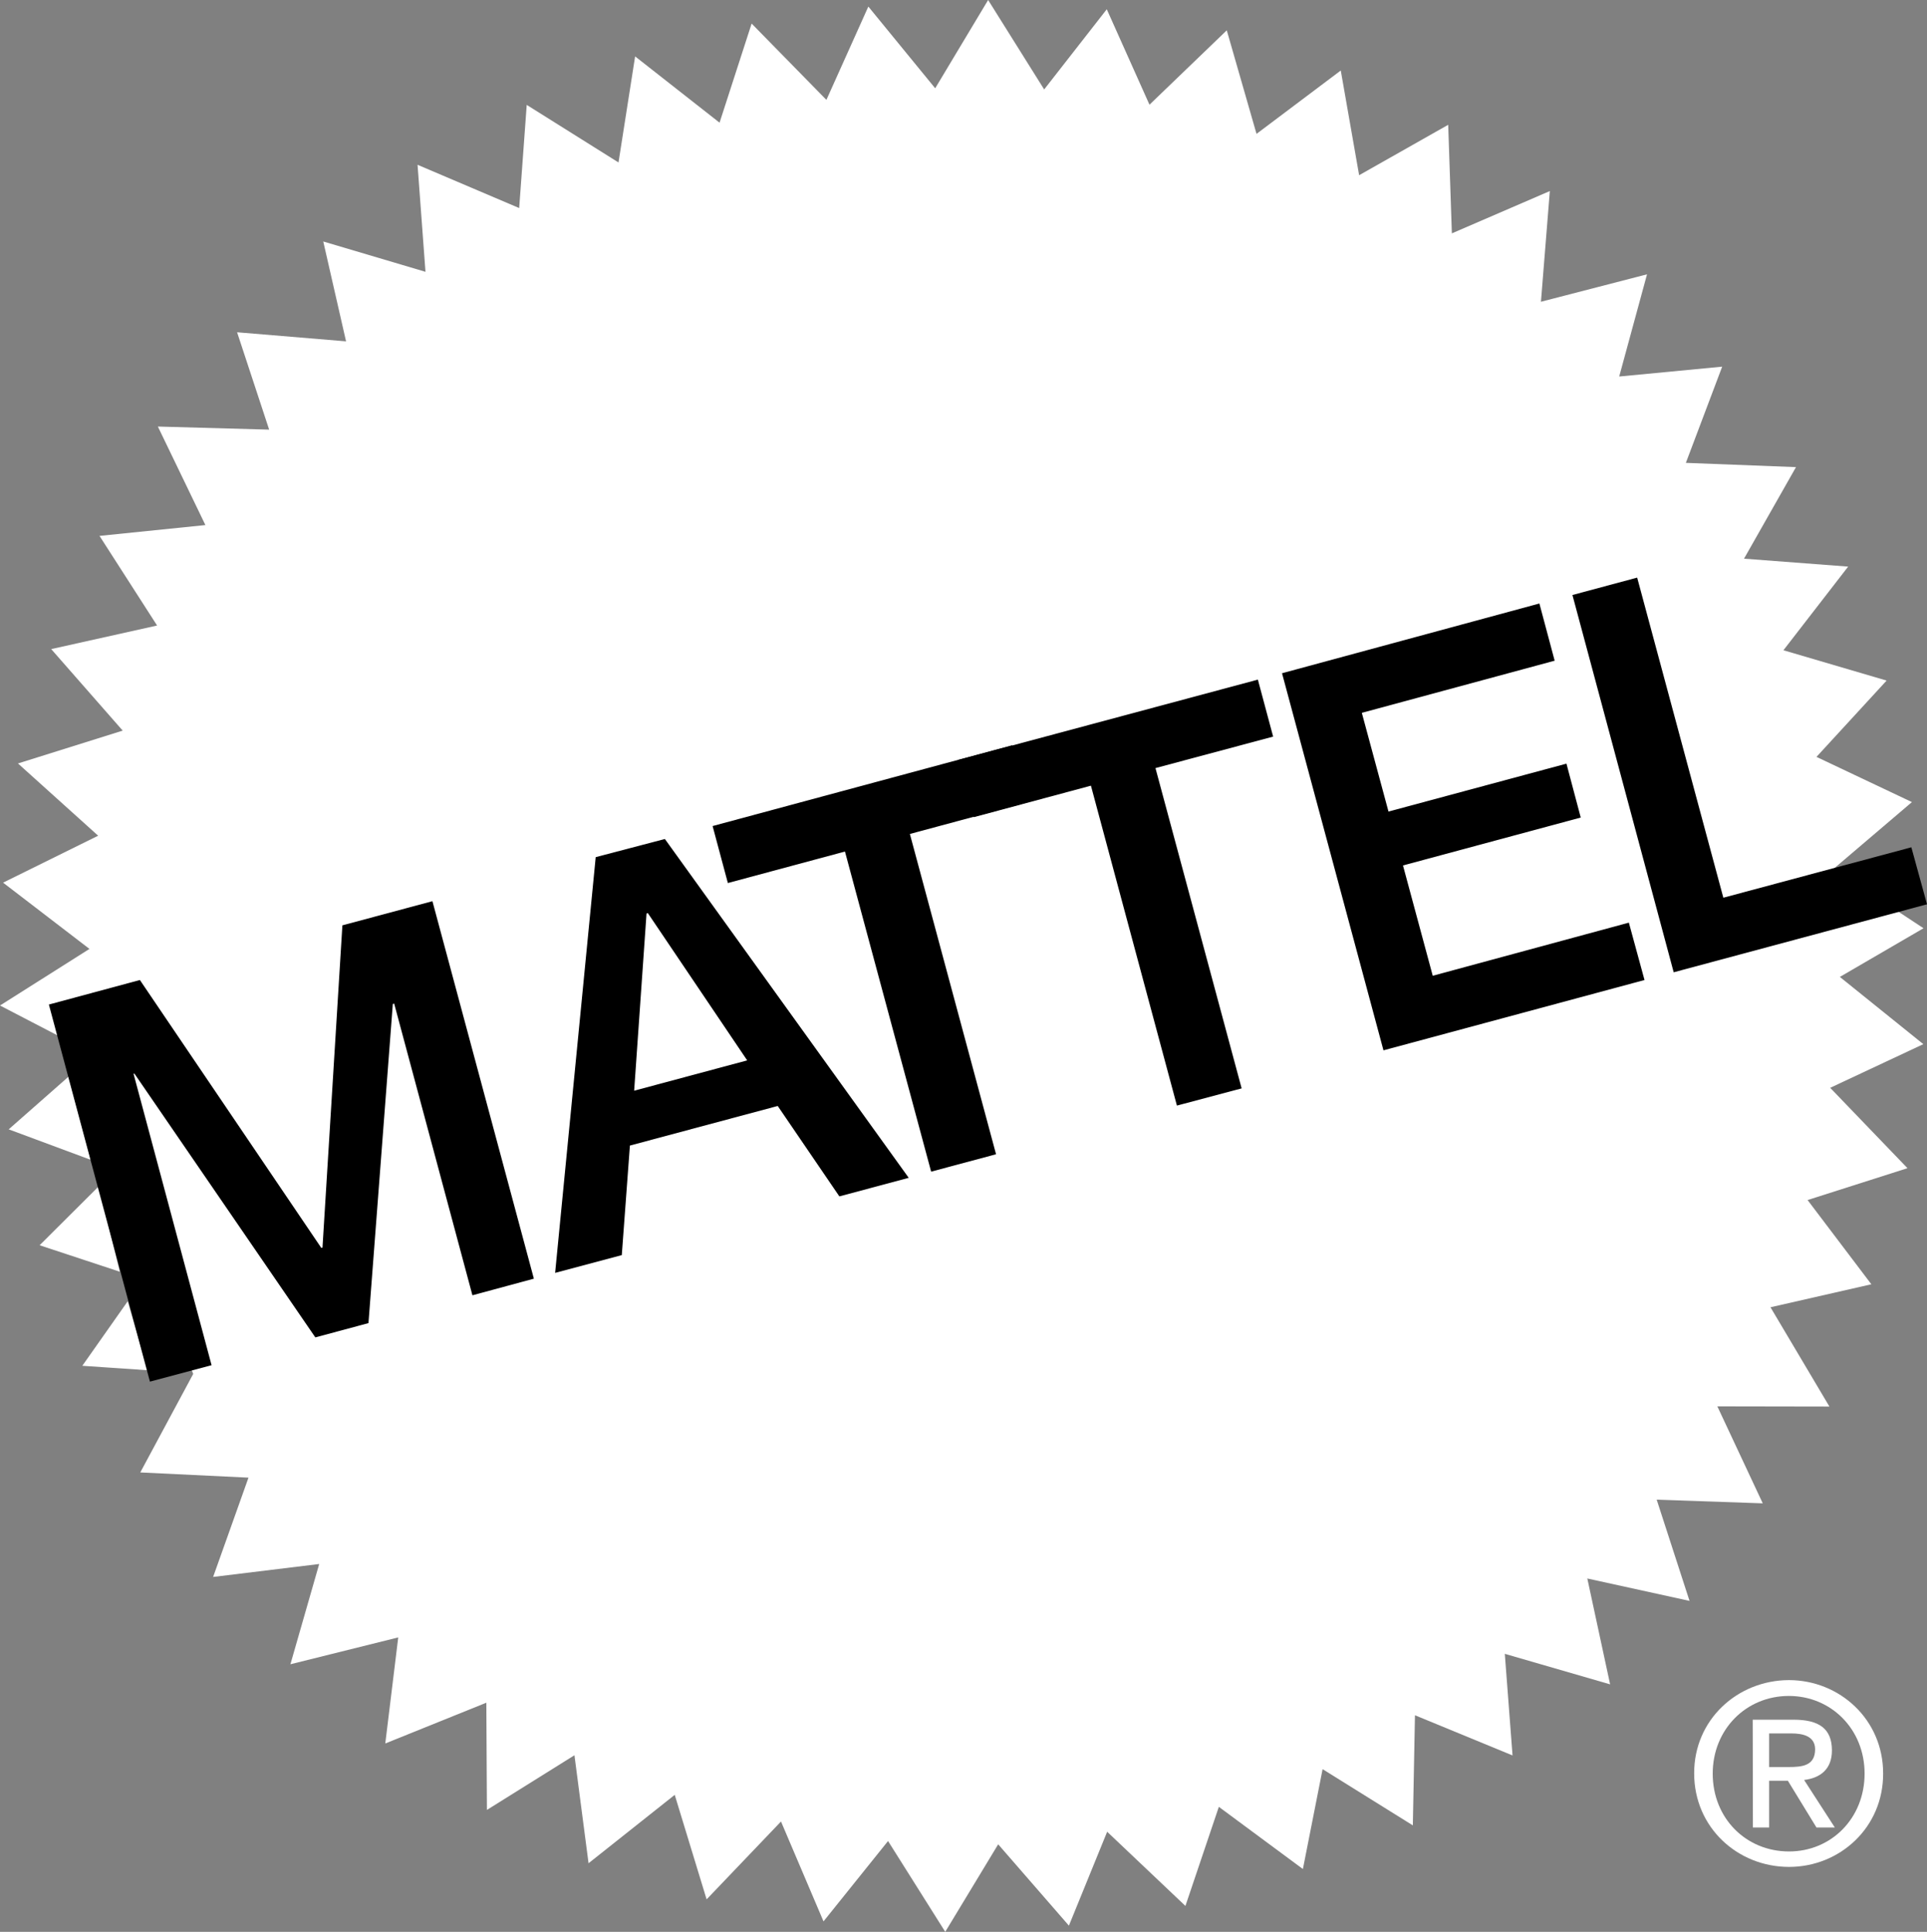
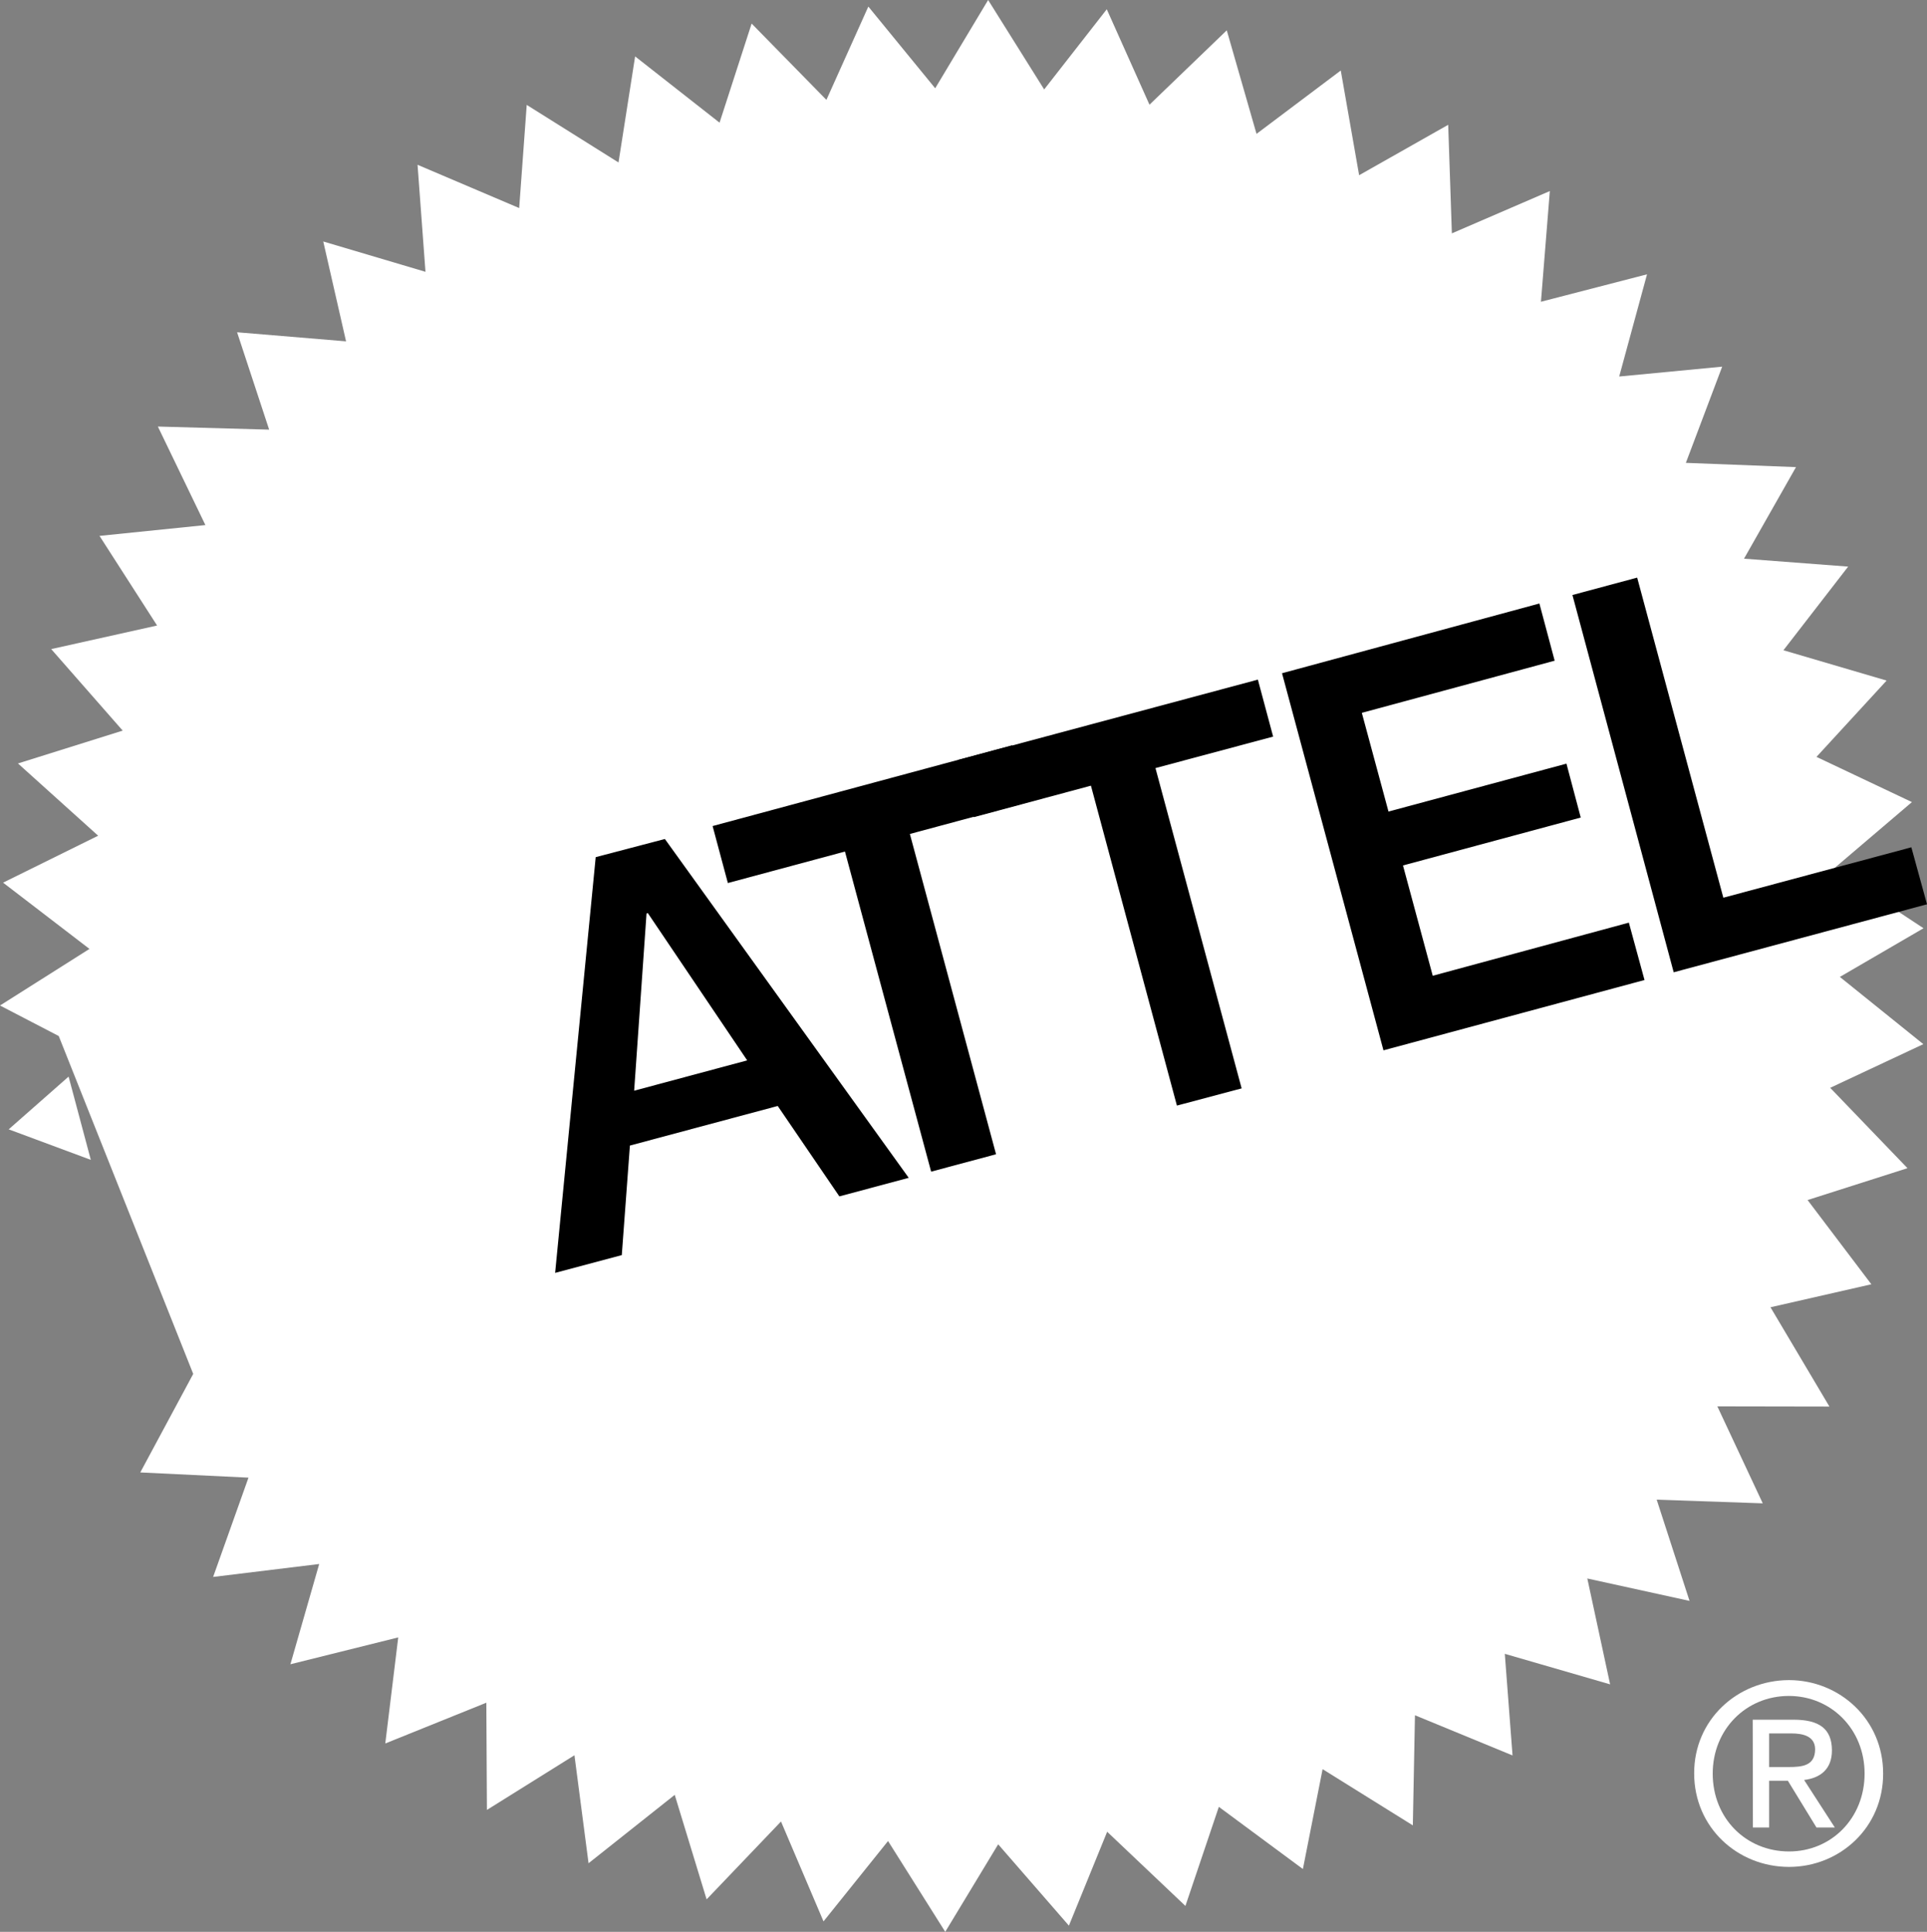
<svg xmlns="http://www.w3.org/2000/svg" version="1.1" id="Layer_1" x="0px" y="0px" viewBox="0 0 997.3 1000" style="enable-background:new 0 0 997.3 1000;" xml:space="preserve">
  <rect x="0" y="0" width="997.3" height="1000" fill="#808080" stroke="none" />
  <style type="text/css">
	.st0{fill:#FFFFFF;}
</style>
  <g>
-     <polygon class="st0" points="51.1,614.1 20.5,644.6 62,658.3  " />
-     <polygon class="st0" points="66.1,673.6 42.6,707 76.4,709.3  " />
    <polygon class="st0" points="35.5,557.3 4.5,584.6 47,600.4  " />
    <polygon class="st0" points="100,711.2 30.4,536.3 0,520.5 46.3,491.2 1.6,456.9 50.8,432.6 9.3,395.2 63.5,378.2 26.5,336    81.3,323.8 51.5,277.4 106.3,271.8 81.7,220.8 139.3,222.4 122.7,172 179.1,176.7 167.3,125 220.2,140.7 216.1,85.3 268.7,107.7    272.6,54.3 320.1,84.1 328.7,29.2 372.4,63.5 389,12.2 427.7,51.7 449.4,3.4 484,45.7 511.4,0 540.4,46.3 572.8,4.8 594.9,54.2    634.9,15.7 650.3,69.3 693.9,36.5 703.4,90.7 749.5,64.6 751.4,120.8 802.1,98.9 797.5,156.2 852.4,142 838,194.9 891.3,189.8    872.5,239.6 929.5,241.8 902.6,289.2 956.5,293.3 923,336.6 976.4,352.3 940.1,391.8 989.5,415.2 948.9,449.8 995.5,480.5    952.2,505.7 995.4,540.5 947.2,563.1 987.2,604.7 935.5,621.2 968.5,664.8 916.3,676.7 946.8,728.1 888.8,728 912.3,778.2    857.4,776.3 874.4,828.7 821.5,817.1 833.3,871.9 778.8,856.1 782.8,908.7 732.3,887.9 731.2,944.9 684.5,915.8 674.3,967.5    630.8,935.3 613.5,986.6 573,948.2 553.2,996.8 516.6,954.7 489.2,1000 459.6,953 426.2,994.6 404.2,942.9 365.7,983.2    349.2,929.1 304.6,964.5 297.3,908.6 252,936.9 251.7,881.4 199.4,902.5 206.1,847.6 150.3,861.5 165.2,809.6 110.3,816.3    128.6,764.9 72.6,762.2  " />
    <path class="st0" d="M876.8,918c-0.1-27.8,22.4-48.2,49-48.3c26.3,0,48.8,20.4,48.8,48.3c0.1,28-22.4,48.4-48.7,48.4   C899.3,966.4,876.8,946,876.8,918 M925.9,958.4c21.9,0,39.1-17.2,39.1-40.3c0-23.1-17.4-40.2-39.2-40.2   c-22.1,0-39.4,17.3-39.4,40.2C886.4,941.3,903.7,958.4,925.9,958.4 M915.6,946h-8.4l-0.1-55.8h21.2c13.2,0,19.8,4.7,19.8,15.9   c0,9.9-6.2,14.3-14.4,15.3l15.9,24.6h-9.5l-14.8-24.2h-9.7L915.6,946L915.6,946z M925.7,914.7c7.2,0,13.7-0.7,13.7-9.3   c-0.1-6.8-6.5-8.1-12.3-8.1h-11.5v17.4H925.7z" />
-     <polygon points="25.3,520 72.4,507.3 166.3,646 166.9,645.8 177.2,479 223.8,466.5 276.3,661.9 244.5,670.5 204,519.5 203.3,519.7    190.7,684.9 163.2,692.3 69.6,555.8 69.1,555.8 109.5,706.7 77.6,715.2  " />
    <path d="M308.3,443.7l35.8-9.4l126.2,175.4l-35.9,9.6l-31.9-46.8L326,593l-4.2,56.7l-34.5,9.2L308.3,443.7z M328.2,564.6l58.5-15.7   l-51.4-76.2h-0.2l-0.5,0.2L328.2,564.6z" />
    <polygon points="368.8,427.6 523.8,385.8 531.8,415.3 470.9,431.7 515.5,597.5 481.9,606.5 437.3,440.8 376.7,457.1  " />
    <polygon points="495.9,393.4 651,351.8 658.9,381.3 598,397.6 642.6,563.4 609.1,572.3 564.6,406.7 504,423  " />
    <polygon points="663.5,348.5 796.7,312.4 804.6,342 704.8,369 718.6,420.1 810.7,395.3 818.1,423.2 726.1,448 741.5,505.1    843,477.6 851.1,507.3 716,543.7  " />
    <polygon points="813.8,308 847.3,299 891.9,464.7 989.2,438.6 997.3,468.1 866.2,503.3  " />
  </g>
</svg>